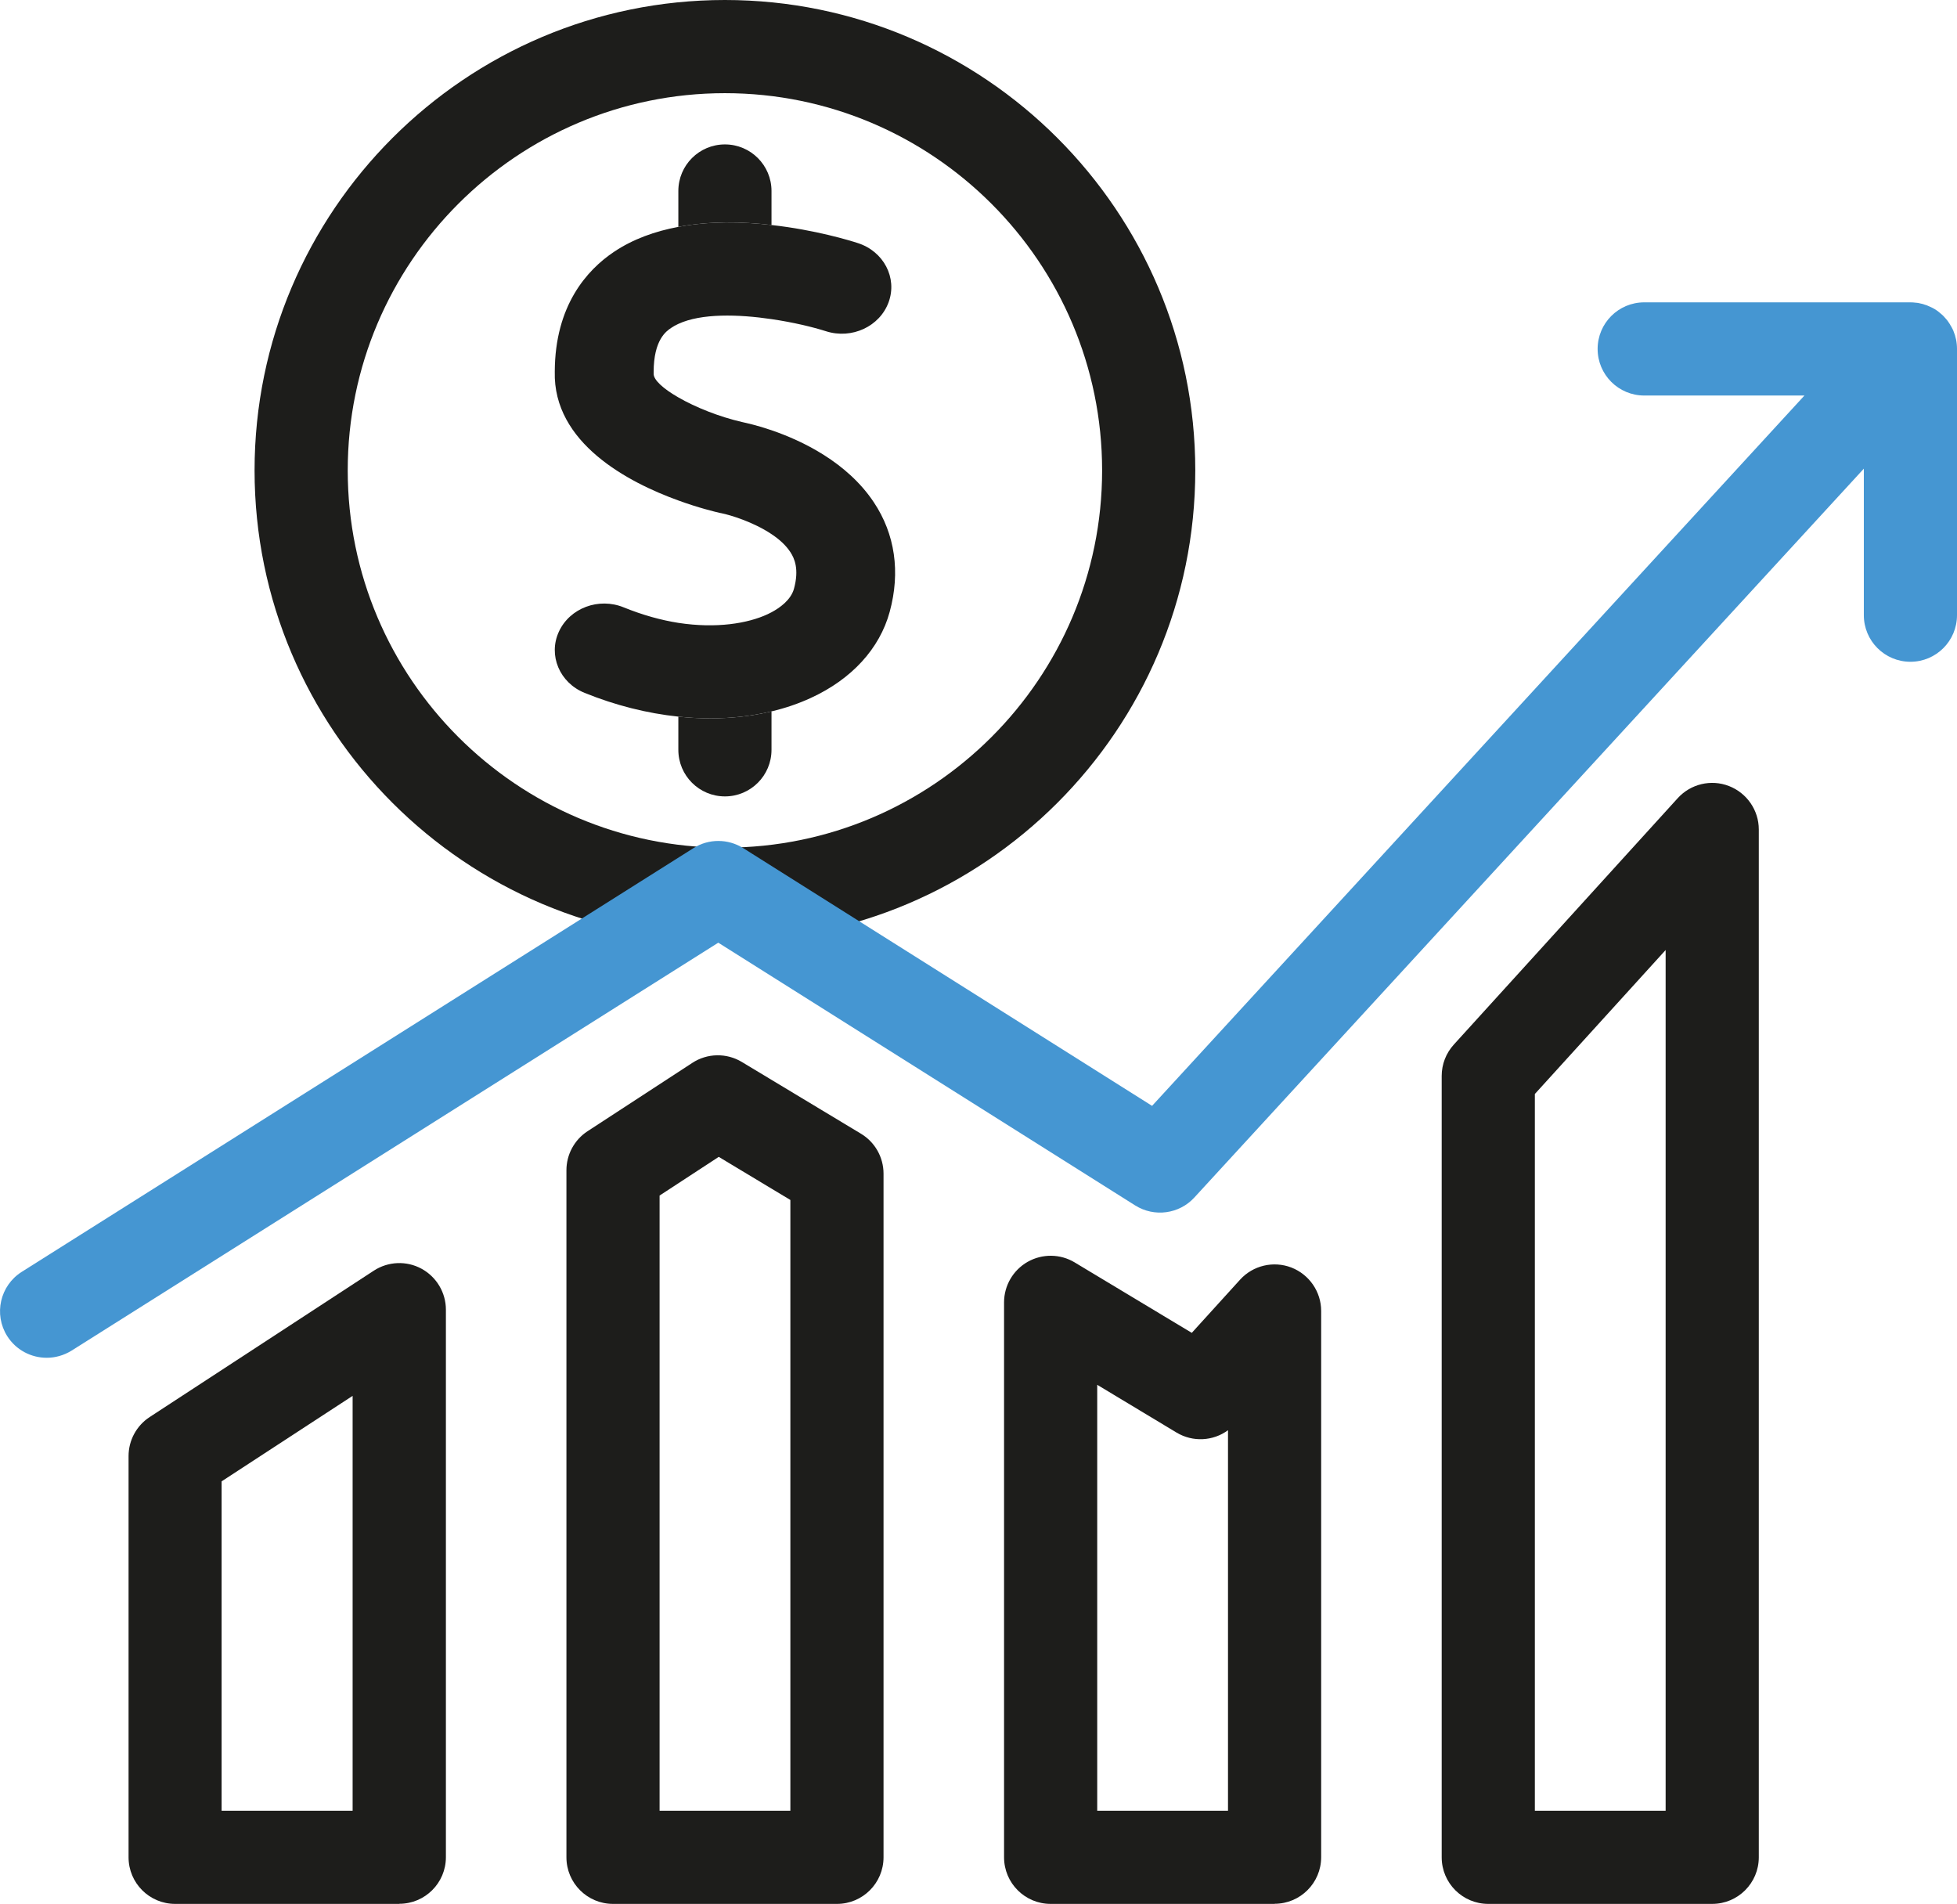
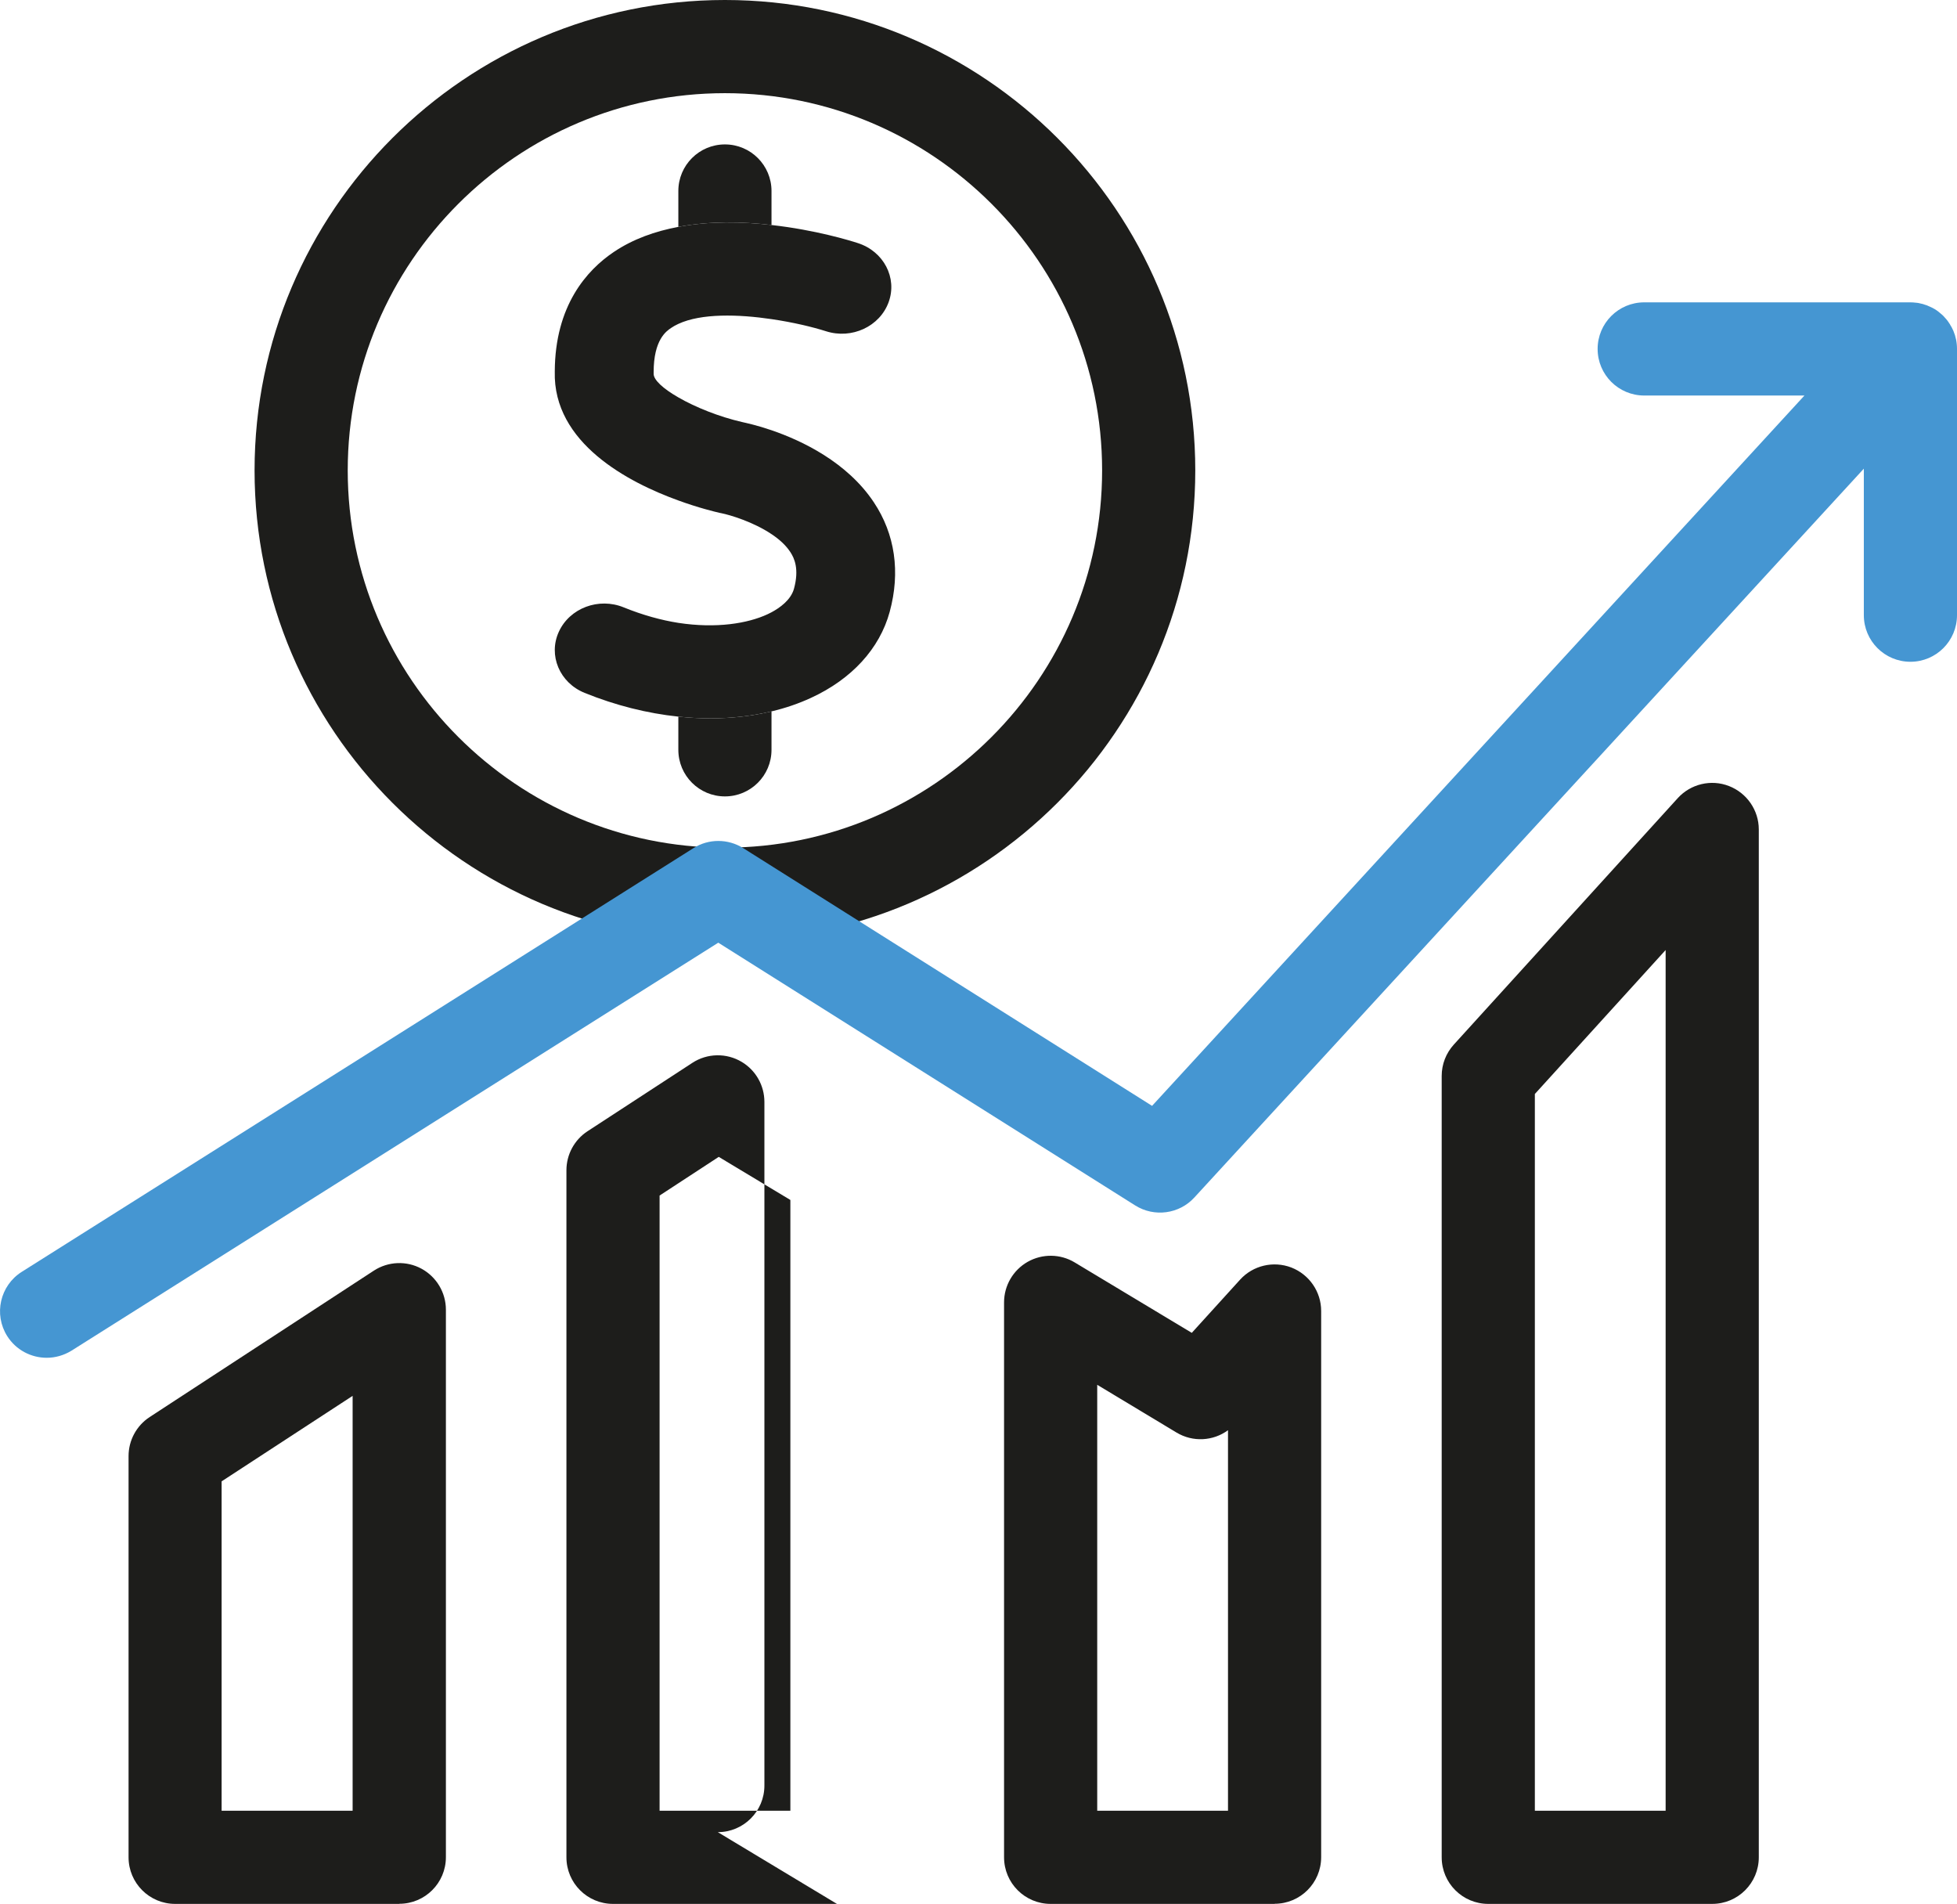
<svg xmlns="http://www.w3.org/2000/svg" id="Icon_Finanzen" data-name="Icon Finanzen" viewBox="0 0 168.05 163.47">
  <defs>
    <style>
      .cls-1 {
        fill: #1d1d1b;
      }

      .cls-1, .cls-2 {
        stroke-width: 0px;
      }

      .cls-2 {
        fill: #4596d2;
      }
    </style>
  </defs>
  <path class="cls-1" d="m62.25,80.78c-22.27,0-40.39-18.12-40.39-40.39S39.98,0,62.25,0s40.39,18.12,40.39,40.39-18.12,40.39-40.39,40.39Zm0-72.78c-17.86,0-32.39,14.53-32.39,32.39s14.53,32.39,32.39,32.39,32.39-14.53,32.39-32.39S80.11,8,62.25,8Z" />
  <g>
    <path class="cls-2" d="m168.05,29.96v22.86c0,2.21-1.79,4-4,4s-4-1.79-4-4v-12.58l-57.49,62.58c-1.3,1.42-3.44,1.71-5.08.68l-35.8-22.56L6.14,115.97c-.67.41-1.4.61-2.13.61-1.33,0-2.63-.66-3.39-1.86-1.18-1.87-.62-4.34,1.25-5.52l57.68-36.38c1.3-.82,2.96-.82,4.27,0l35.11,22.13,56.02-60.99h-13.76c-2.21,0-4-1.79-4-4s1.79-4,4-4h22.86c.15,0,.3.01.45.03.09,0,.17.02.25.03.06.01.11.02.17.04.13.02.26.06.39.11.1.02.18.06.27.1.25.1.49.22.71.37.14.1.26.19.39.31.02.01.04.03.06.05.08.07.16.14.23.23.06.06.11.12.17.19.08.1.17.21.24.33.05.07.1.15.13.22.05.07.09.14.12.21.04.07.07.15.11.23.2.47.31,1,.31,1.55Z" />
-     <path class="cls-2" d="m167.74,28.41c-.04-.08-.07-.16-.11-.23.04.06.06.11.09.17.01.02.02.04.02.06Z" />
  </g>
  <path class="cls-1" d="m34.28,163.47H15.04c-2.21,0-4-1.79-4-4v-34.45c0-1.35.68-2.61,1.81-3.35l19.25-12.57c1.23-.8,2.8-.87,4.09-.17,1.29.7,2.1,2.05,2.1,3.52v47.01c0,2.21-1.79,4-4,4Zm-15.25-8h11.25v-35.62l-11.25,7.34v28.28Z" />
-   <path class="cls-1" d="m71.87,163.47h-19.23c-2.21,0-4-1.79-4-4v-58.99c0-1.35.68-2.61,1.81-3.35l9-5.87c1.28-.84,2.94-.87,4.25-.08l10.23,6.16c1.2.72,1.94,2.02,1.94,3.43v58.7c0,2.21-1.79,4-4,4Zm-15.23-8h11.23v-52.44l-6.15-3.7-5.08,3.32v52.82Z" />
+   <path class="cls-1" d="m71.87,163.47h-19.23c-2.21,0-4-1.79-4-4v-58.99c0-1.35.68-2.61,1.81-3.35l9-5.87c1.28-.84,2.94-.87,4.25-.08c1.2.72,1.94,2.02,1.94,3.43v58.7c0,2.21-1.79,4-4,4Zm-15.23-8h11.23v-52.44l-6.15-3.7-5.08,3.32v52.82Z" />
  <path class="cls-1" d="m147.03,163.47h-19.23c-2.21,0-4-1.79-4-4v-67.09c0-1,.37-1.95,1.04-2.69l19.23-21.16c1.11-1.22,2.86-1.64,4.4-1.04,1.54.6,2.56,2.08,2.56,3.73v88.25c0,2.21-1.79,4-4,4Zm-15.23-8h11.23v-73.9l-11.23,12.36v61.55Z" />
  <path class="cls-1" d="m109.45,163.47h-19.23c-2.21,0-4-1.79-4-4v-47.65c0-1.44.78-2.77,2.03-3.48,1.26-.71,2.8-.69,4.03.05l10.06,6.05,4.15-4.57c1.11-1.22,2.86-1.63,4.4-1.04,1.54.6,2.56,2.08,2.56,3.73v46.9c0,2.21-1.79,4-4,4Zm-15.23-8h11.23v-32.67c-1.28.94-3.02,1.04-4.42.2l-6.81-4.1v36.57Z" />
  <g>
    <path class="cls-1" d="m66.25,16.4v2.92c-2.49-.29-5.31-.35-8,.16v-3.08c0-2.21,1.79-4,4-4s4,1.79,4,4Z" />
    <path class="cls-1" d="m66.25,61.08v3.3c0,2.21-1.79,4-4,4s-4-1.79-4-4v-2.85c.93.1,1.85.15,2.75.15,1.82,0,3.59-.2,5.25-.6Z" />
  </g>
  <path class="cls-1" d="m76.4,52.53c-.86,3.16-3.26,5.78-6.76,7.39-1.06.49-2.2.88-3.39,1.16-1.66.4-3.43.6-5.25.6-.9,0-1.82-.05-2.75-.15-2.66-.28-5.39-.96-8.05-2.04-2.15-.87-3.14-3.23-2.21-5.25.93-2.03,3.42-2.97,5.57-2.09,1.65.67,3.23,1.1,4.69,1.33,3.26.5,5.96.05,7.66-.74.1-.05.21-.1.34-.17.71-.38,1.66-1.05,1.93-2.02.46-1.69.04-2.62-.32-3.16-.39-.59-.96-1.1-1.61-1.53-1.55-1.04-3.53-1.64-4.32-1.8-.03-.01-.08-.02-.11-.02-.43-.1-1.82-.43-3.57-1.07-4.29-1.55-10.77-4.93-10.61-11.07.02-5.67,2.76-8.71,5.06-10.26,1.66-1.12,3.57-1.79,5.55-2.16,2.69-.51,5.51-.45,8-.16,3.77.42,6.77,1.34,7.41,1.55,2.22.71,3.41,2.98,2.65,5.07-.76,2.09-3.16,3.21-5.38,2.5-1.13-.36-2.83-.77-4.68-1.04-2.84-.42-6.02-.51-8,.41-.22.1-.42.21-.61.34-.42.28-1.51,1.02-1.51,3.8v.13c-.02.54.83,1.3,2.12,2.04,1.47.85,3.52,1.67,5.49,2.12.35.08,1.29.28,2.51.7,2.6.89,6.49,2.73,8.79,6.19,1.82,2.73,2.29,5.99,1.36,9.4Z" />
</svg>